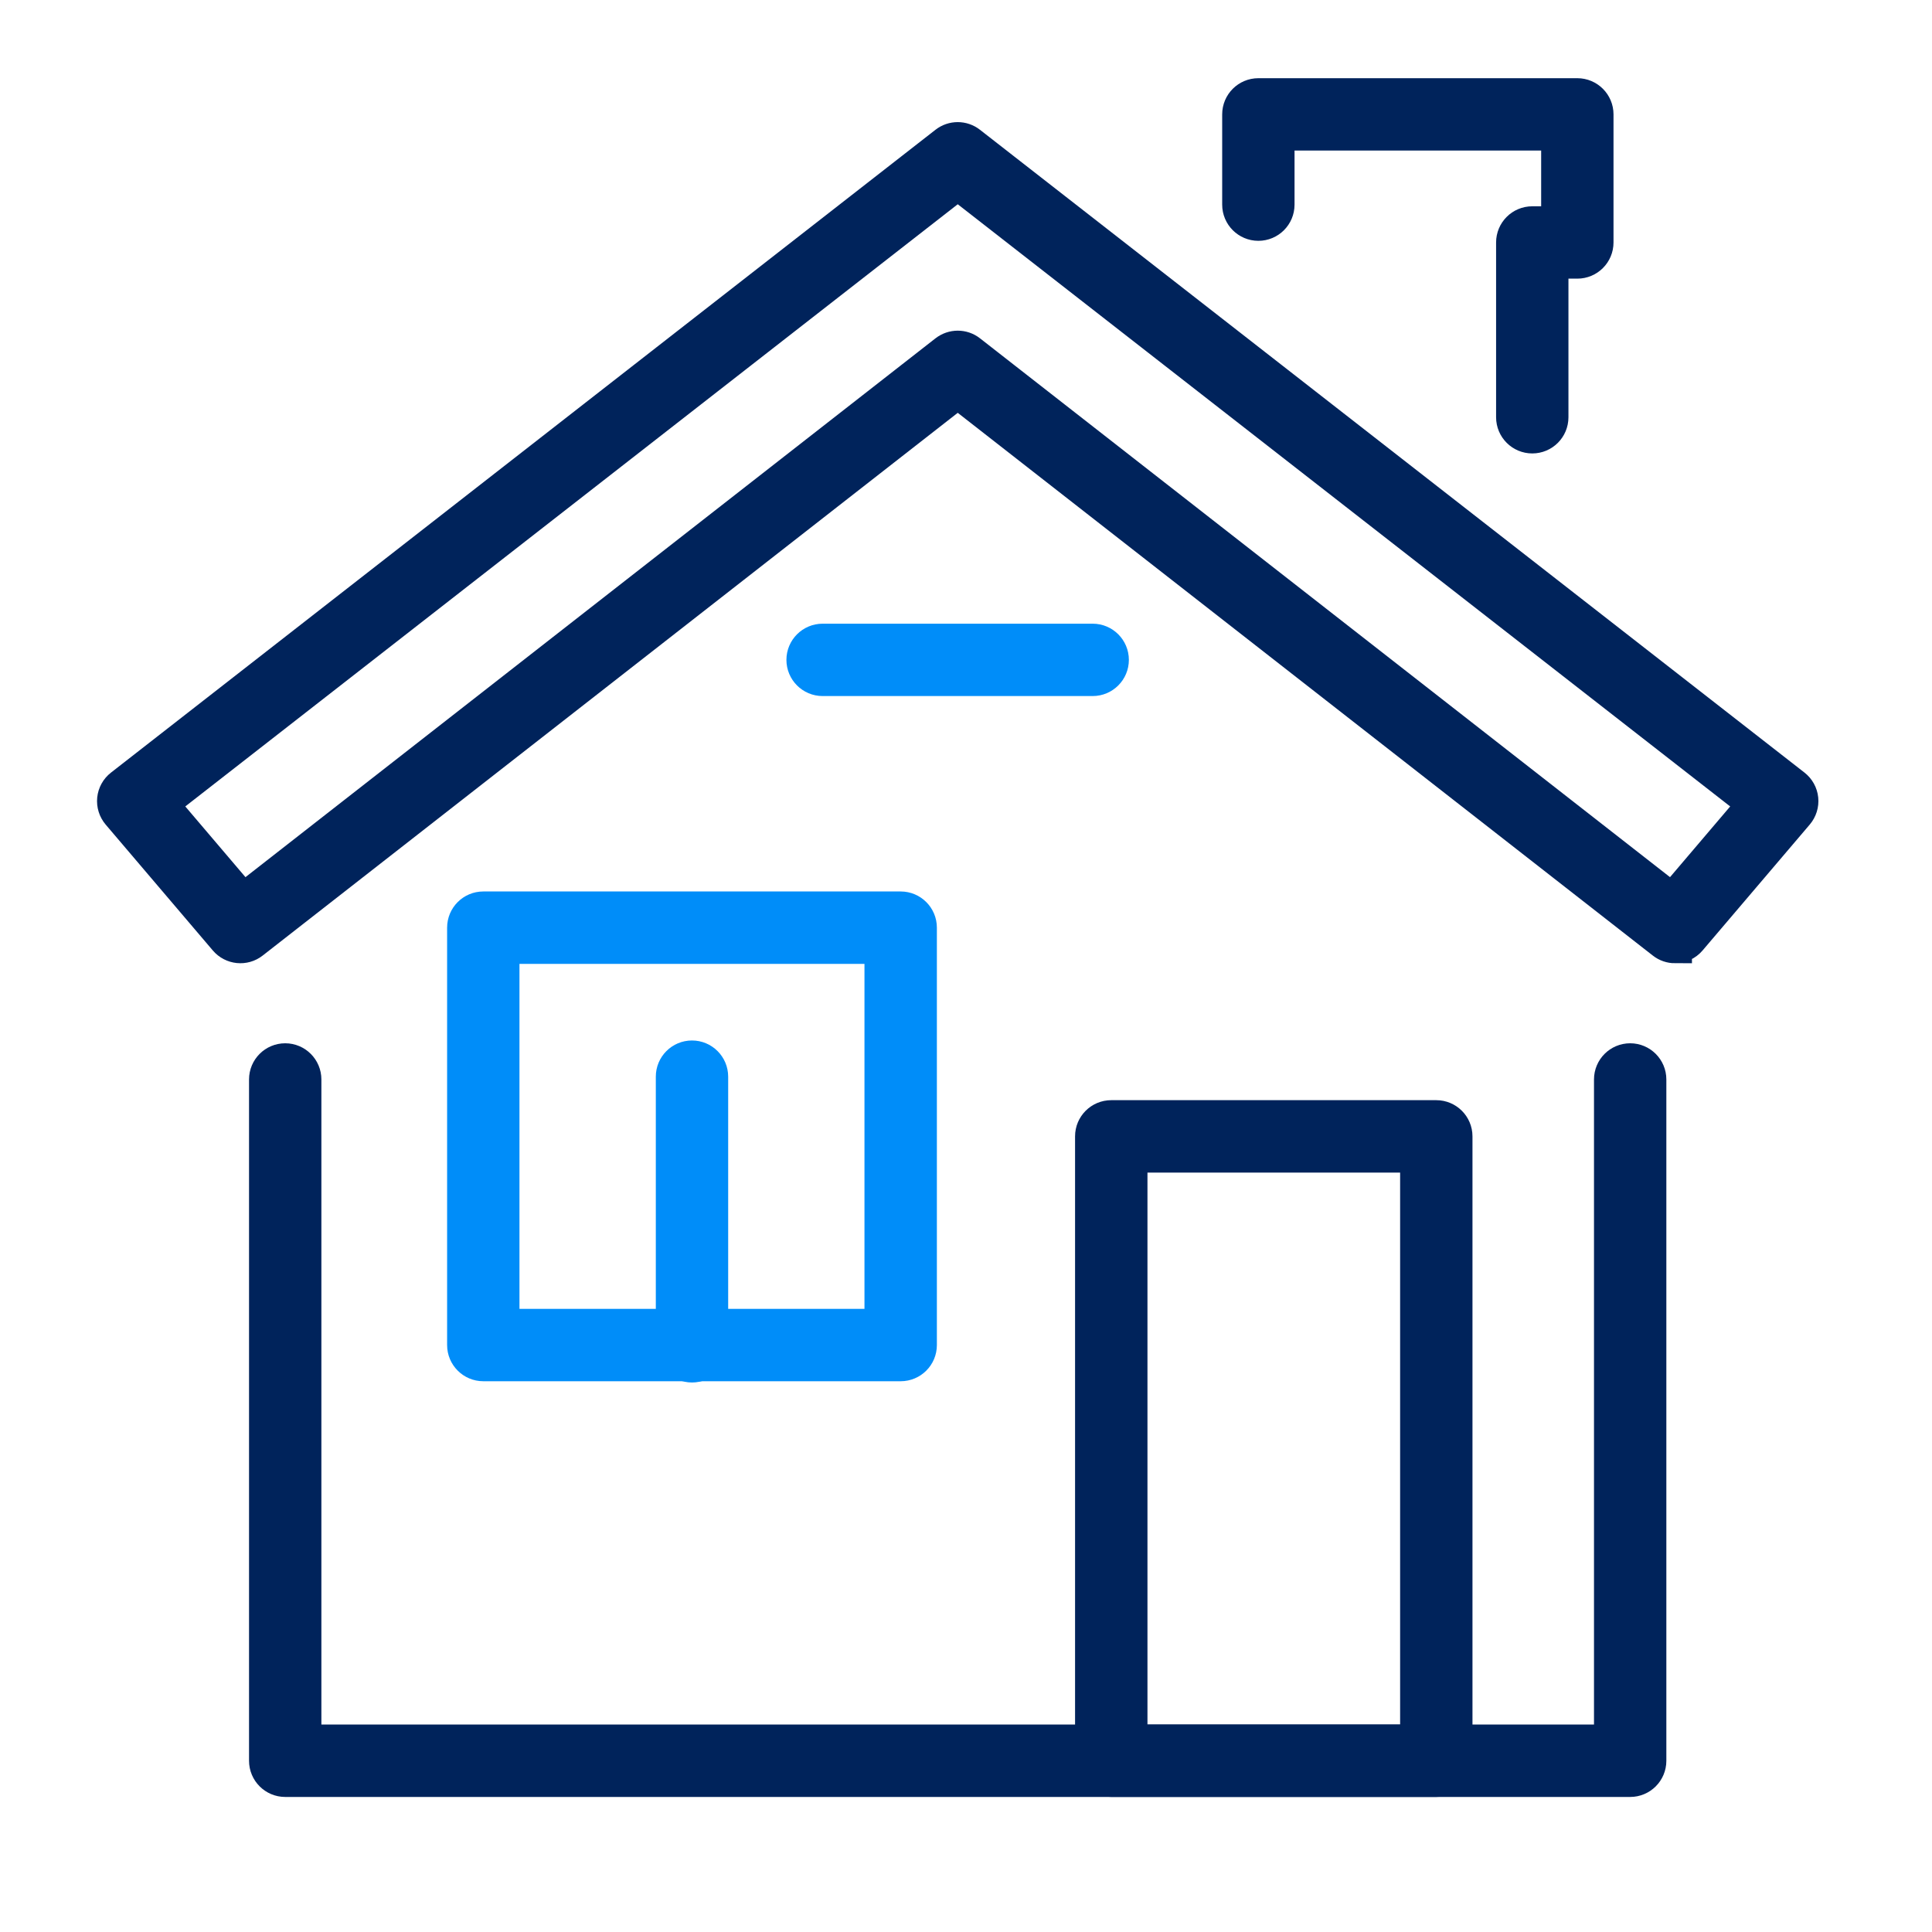
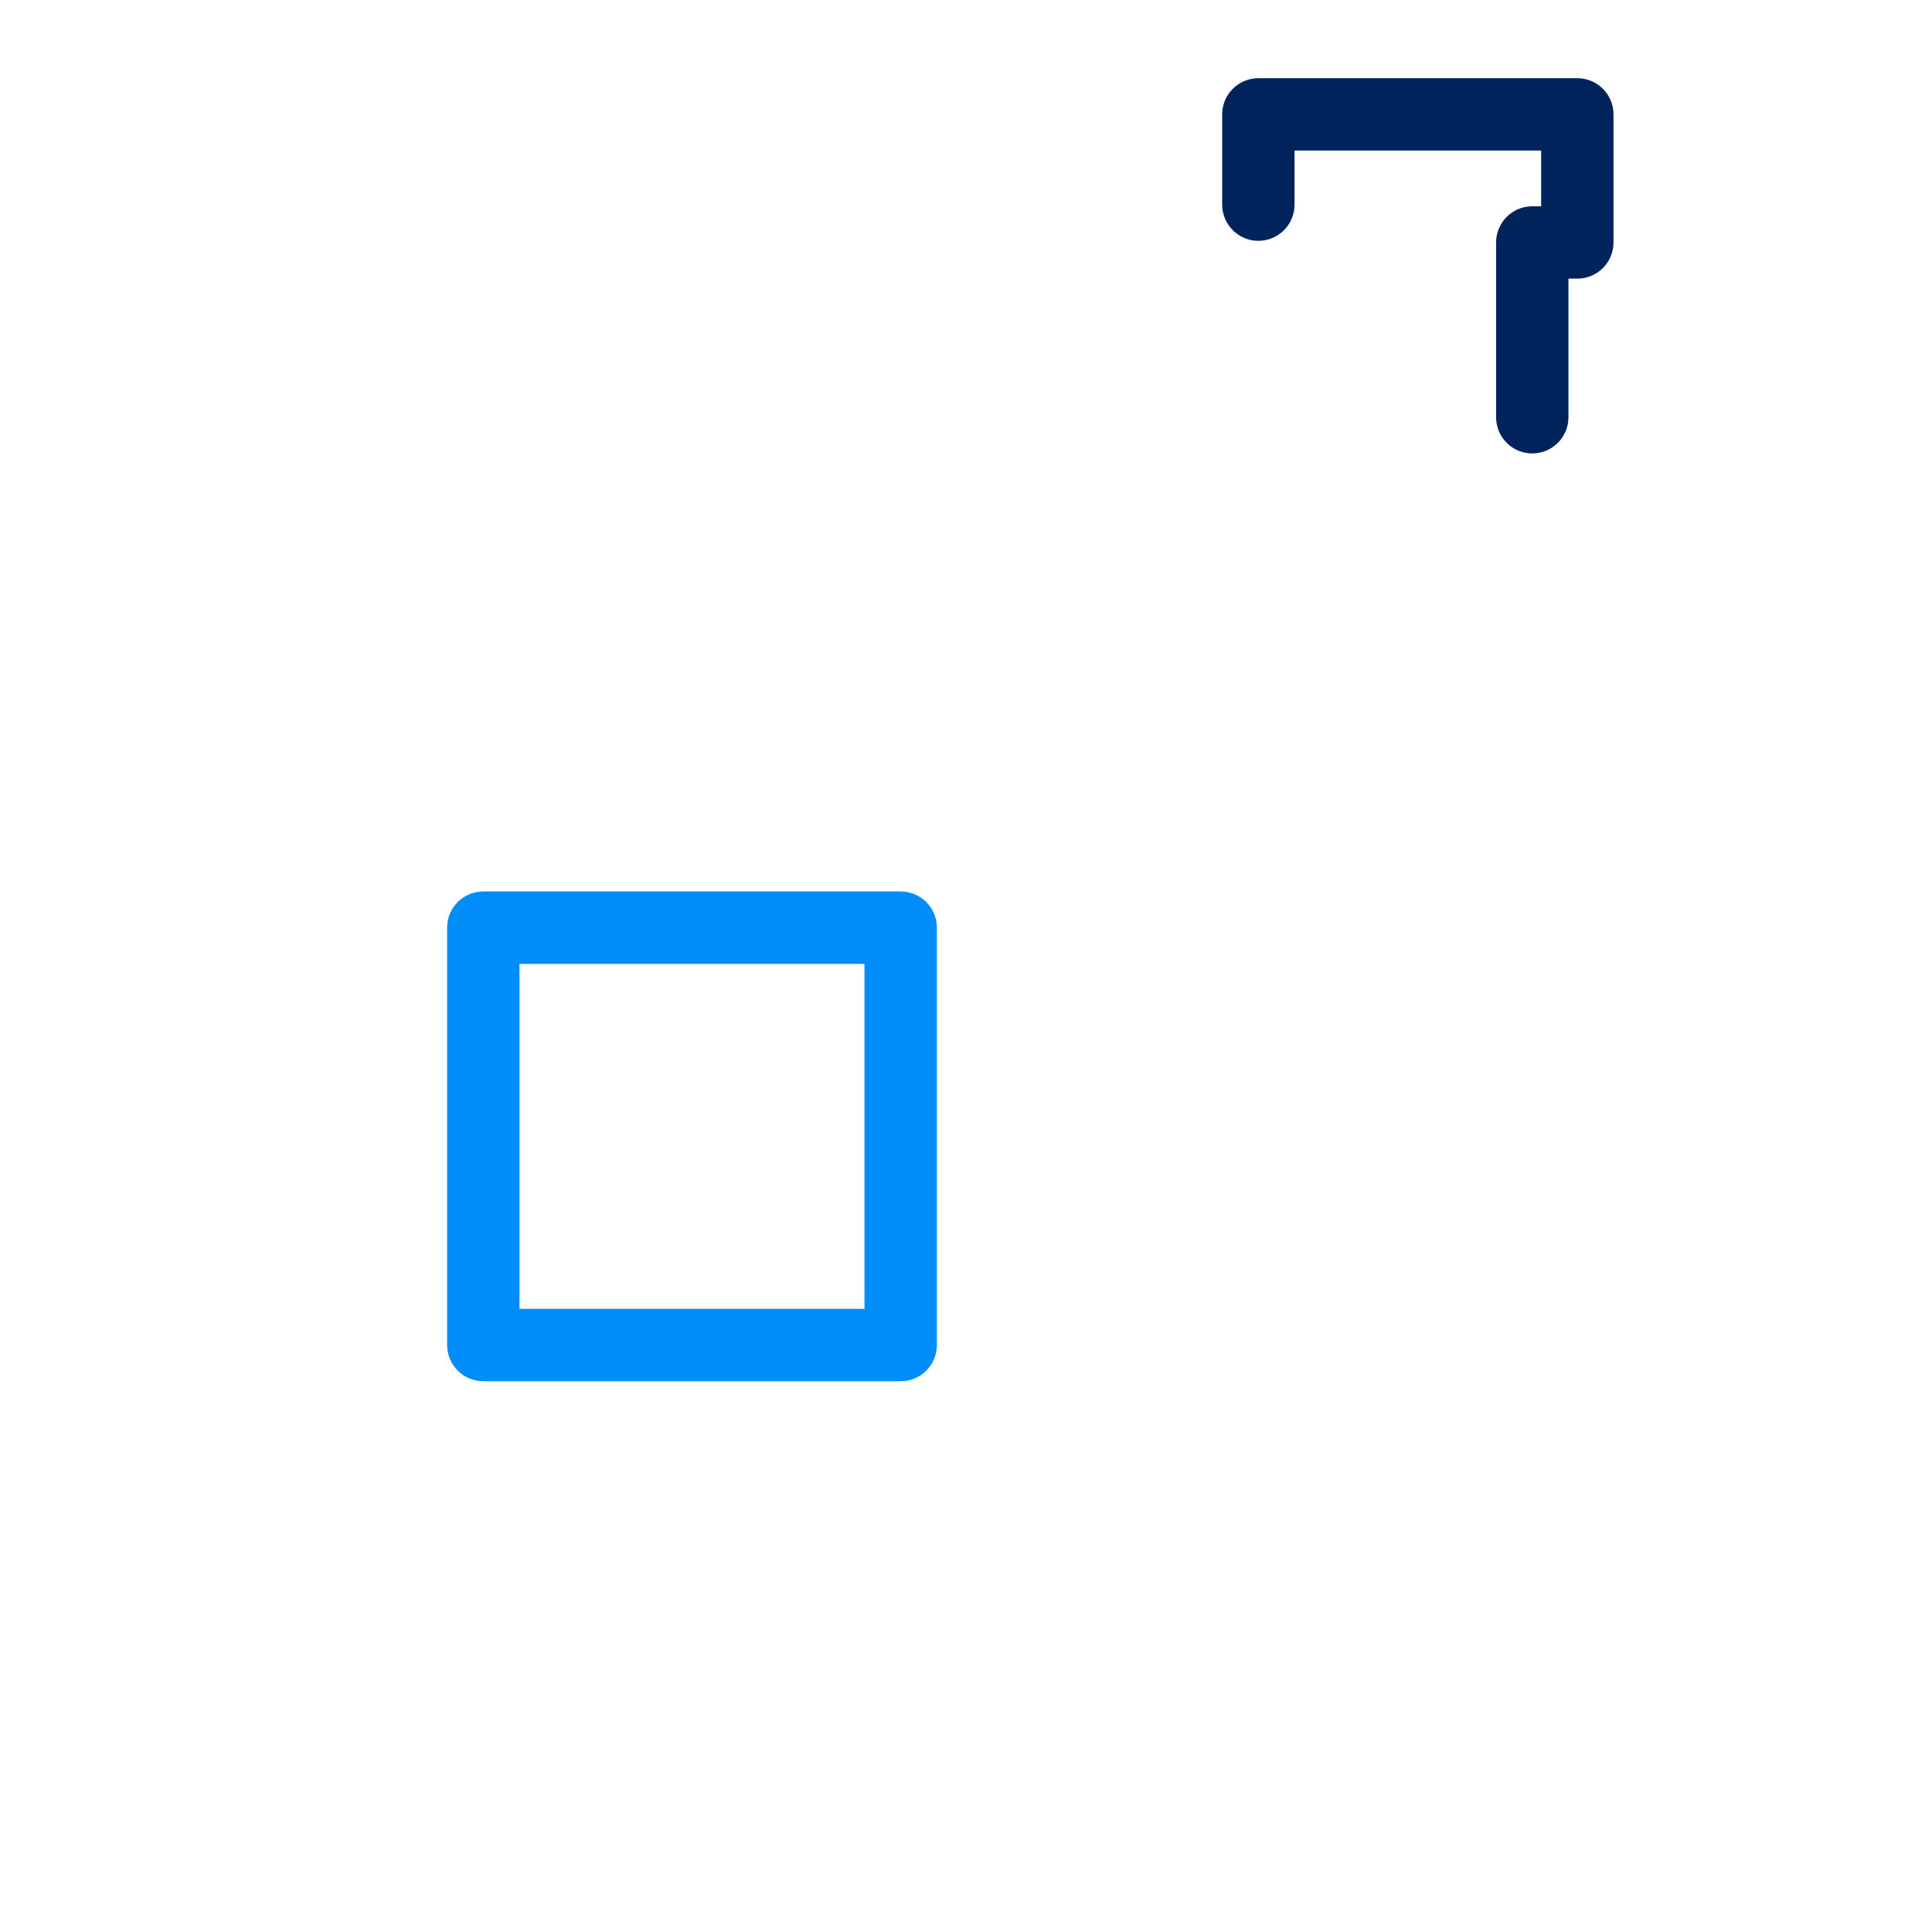
<svg xmlns="http://www.w3.org/2000/svg" id="Layer_1" data-name="Layer 1" viewBox="0 0 400 400">
  <defs>
    <style>
      .cls-1 {
        fill: #00235b;
        stroke: #00235b;
      }

      .cls-1, .cls-2 {
        stroke-miterlimit: 10;
        stroke-width: 7px;
      }

      .cls-2 {
        fill: #008df9;
        stroke: #008df9;
      }
    </style>
  </defs>
-   <path class="cls-2" d="M226.23,140.61h-55.92c-2.2,0-3.99-1.79-3.99-3.99s1.79-3.99,3.99-3.99h55.92c2.2,0,3.99,1.79,3.99,3.99s-1.79,3.99-3.99,3.99Z" />
-   <path class="cls-1" d="M337.52,368.54H59.05c-2.2,0-3.99-1.79-3.99-3.99v-141.06c0-2.21,1.79-3.99,3.99-3.99s3.99,1.79,3.99,3.99v137.06h270.48v-137.06c0-2.21,1.79-3.99,3.99-3.99s3.99,1.79,3.99,3.99v141.06c0,2.21-1.79,3.99-3.99,3.99Z" />
  <path class="cls-1" d="M317.24,90.38c-2.2,0-3.99-1.79-3.99-3.99v-36.19c0-2.21,1.79-3.99,3.99-3.99h5.34v-18.54h-58.06v14.7c0,2.21-1.79,3.99-3.99,3.99s-3.99-1.79-3.99-3.99v-18.69c0-2.21,1.79-3.99,3.99-3.99h66.04c2.2,0,3.99,1.79,3.99,3.99v26.52c0,2.21-1.79,3.99-3.99,3.99h-5.34v32.2c0,2.21-1.79,3.99-3.99,3.99Z" />
-   <path class="cls-1" d="M346.8,195.93c-.86,0-1.73-.28-2.45-.85l-146.06-114.05L52.23,195.08c-1.68,1.32-4.11,1.07-5.5-.56l-22.19-26.07c-.7-.83-1.04-1.91-.93-2.99.11-1.08.66-2.07,1.52-2.74L195.83,29.63c1.44-1.13,3.47-1.13,4.91,0l170.7,133.08c.86.67,1.41,1.66,1.52,2.74.11,1.08-.23,2.16-.93,2.99l-22.19,26.07c-.79.93-1.91,1.41-3.04,1.41ZM198.29,71.96c.87,0,1.74.28,2.46.85l145.5,113.62,17-19.98L198.29,37.85,33.33,166.45l17,19.98,145.5-113.62c.72-.56,1.59-.85,2.46-.85Z" />
-   <path class="cls-1" d="M297.37,368.53h-67.3c-2.2,0-3.99-1.79-3.99-3.99v-129.27c0-2.21,1.79-3.99,3.99-3.99h67.3c2.2,0,3.99,1.79,3.99,3.99v129.27c0,2.21-1.79,3.99-3.99,3.99ZM234.07,360.55h59.31v-121.28h-59.31v121.28Z" />
  <path class="cls-2" d="M186.48,282.47h-86.42c-2.2,0-3.99-1.79-3.99-3.99v-86.42c0-2.21,1.79-3.99,3.99-3.99h86.42c2.2,0,3.99,1.79,3.99,3.99v86.42c0,2.21-1.79,3.99-3.99,3.99ZM104.05,274.49h78.43v-78.43h-78.43v78.43Z" />
-   <path class="cls-2" d="M143.27,282.73c-2.2,0-3.99-1.79-3.99-3.99v-55.83c0-2.21,1.79-3.99,3.99-3.99s3.99,1.79,3.99,3.99v55.83c0,2.21-1.79,3.99-3.99,3.99Z" />
</svg>